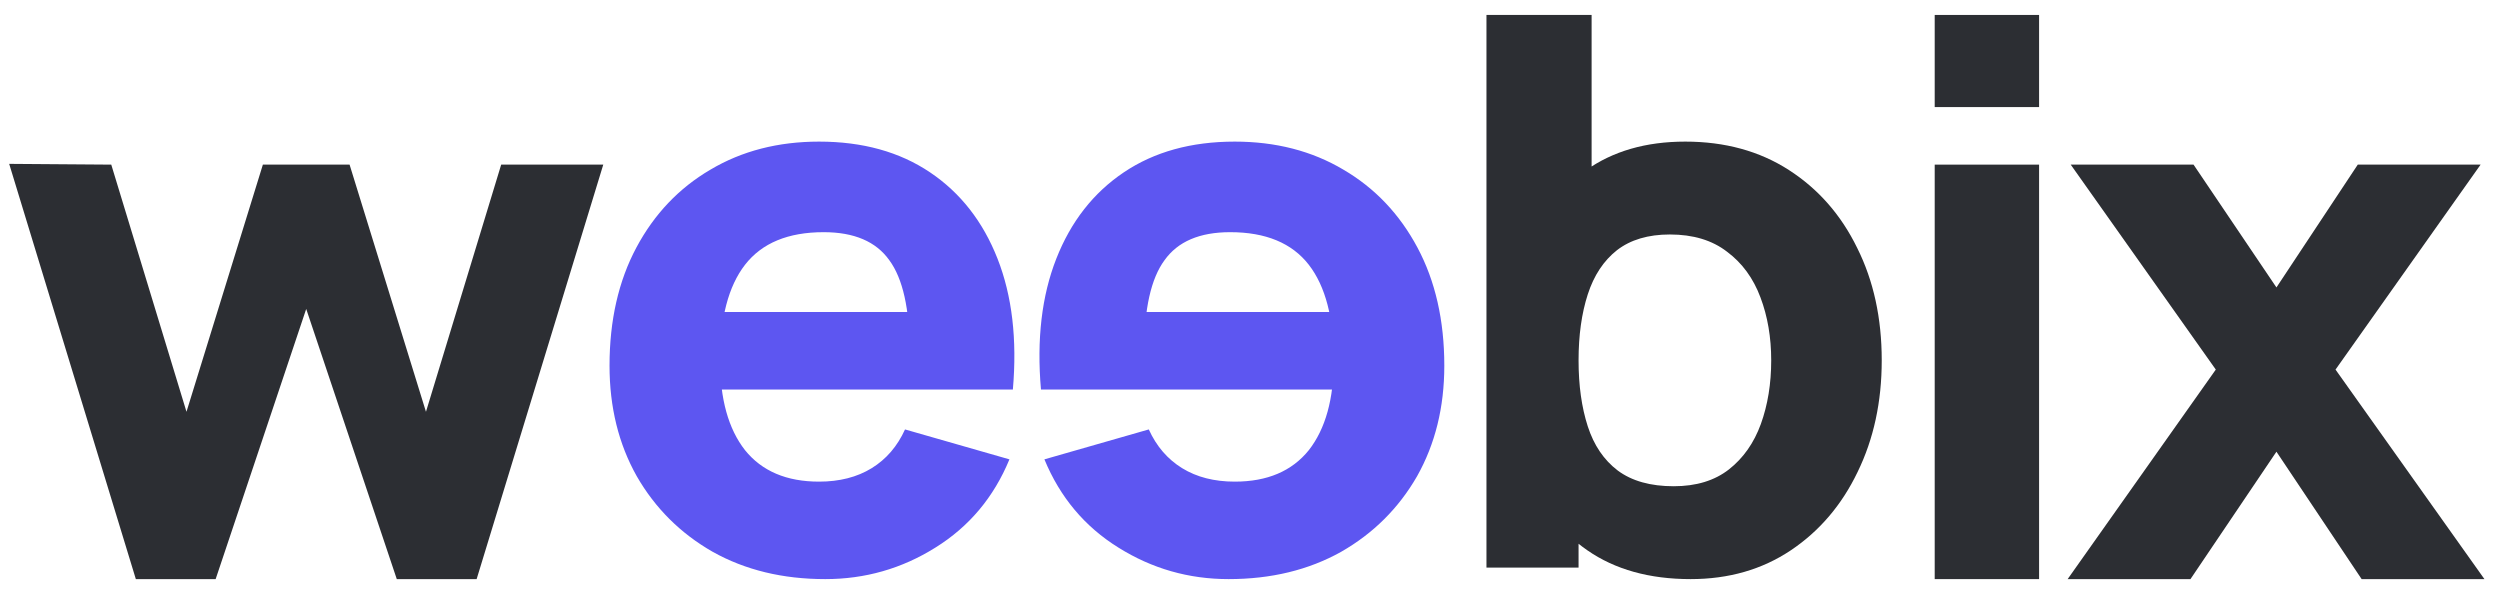
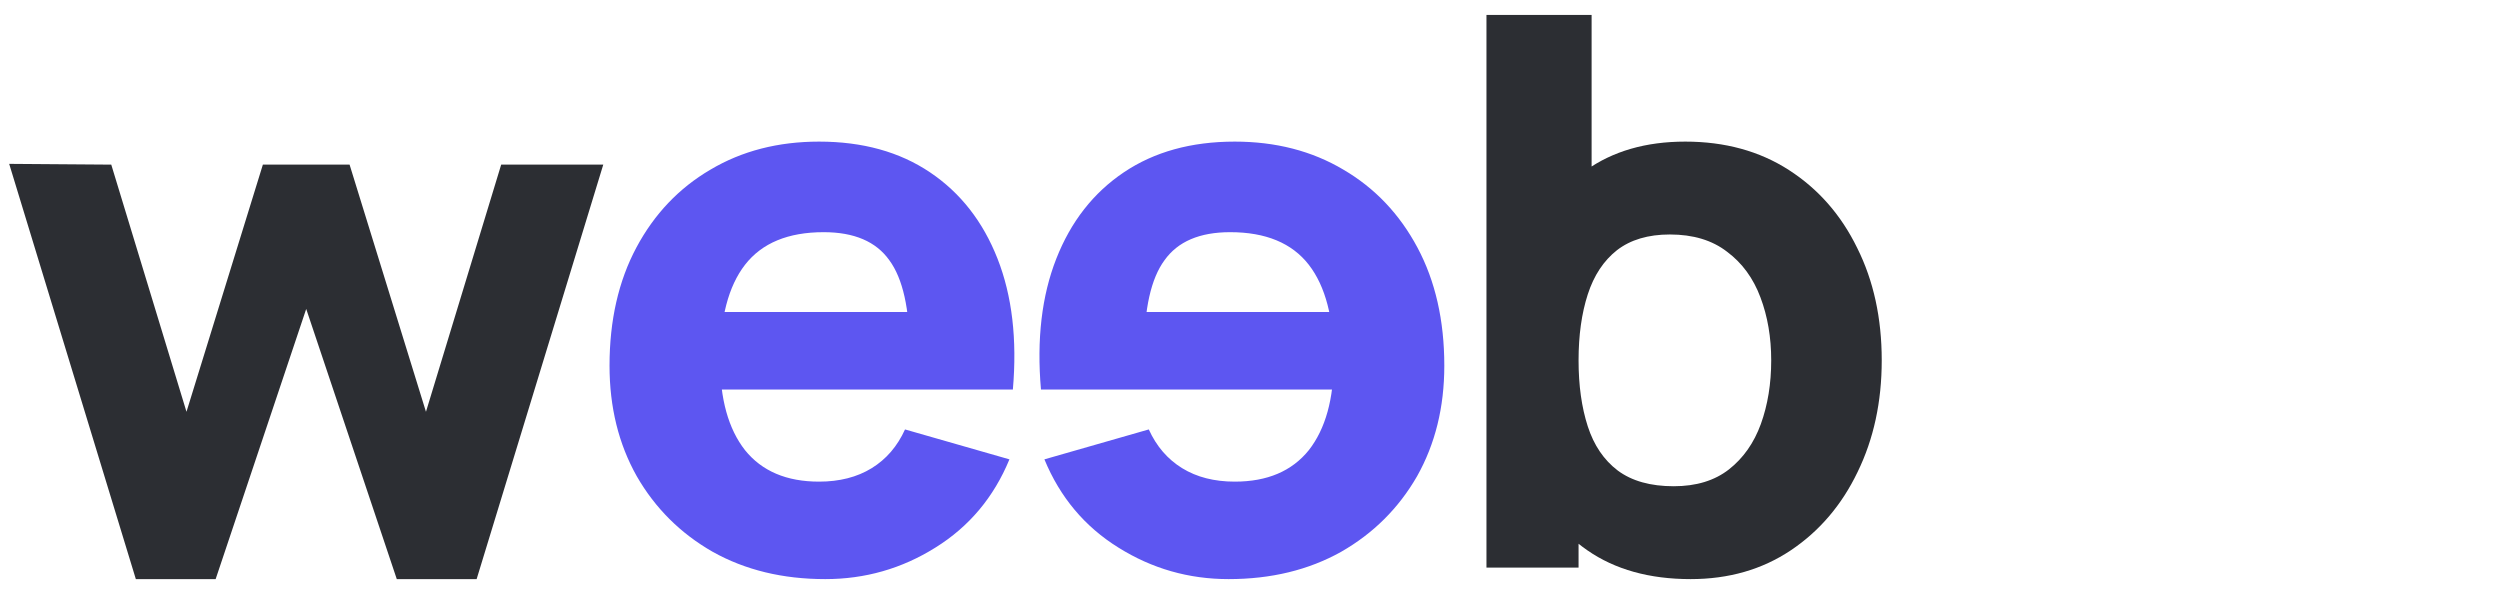
<svg xmlns="http://www.w3.org/2000/svg" width="101" height="24" viewBox="0 0 101 24" fill="none">
  <path d="M5.488 23.396L0.371 6.62L4.495 6.651L7.534 16.636L10.62 6.651H14.123L17.209 16.636L20.248 6.651H24.372L19.256 23.396H16.03L12.371 12.481L8.712 23.396H5.488Z" fill="#2C2E33" />
  <path d="M33.339 23.396C31.623 23.396 30.108 23.029 28.796 22.295C27.493 21.551 26.47 20.533 25.726 19.241C24.992 17.938 24.625 16.45 24.625 14.775C24.625 12.946 24.987 11.354 25.71 10C26.434 8.646 27.431 7.597 28.703 6.853C29.974 6.098 31.437 5.721 33.09 5.721C34.848 5.721 36.341 6.134 37.571 6.961C38.801 7.788 39.711 8.951 40.3 10.45C40.889 11.948 41.096 13.711 40.92 15.736H36.749V14.186C36.749 12.481 36.475 11.256 35.928 10.512C35.39 9.757 34.507 9.38 33.276 9.38C31.84 9.38 30.78 9.819 30.098 10.698C29.426 11.566 29.09 12.853 29.09 14.558C29.09 16.119 29.426 17.328 30.098 18.186C30.78 19.034 31.778 19.458 33.09 19.458C33.917 19.458 34.625 19.277 35.215 18.915C35.804 18.553 36.253 18.031 36.563 17.349L40.781 18.558C40.15 20.088 39.153 21.277 37.788 22.124C36.434 22.972 34.951 23.396 33.339 23.396ZM27.788 15.736V12.605H38.889V15.736H27.788Z" fill="#5D56F1" />
  <path d="M68.301 23.396C66.637 23.396 65.247 23.008 64.13 22.233C63.014 21.458 62.172 20.404 61.603 19.07C61.045 17.737 60.766 16.233 60.766 14.559C60.766 12.884 61.045 11.38 61.603 10.047C62.161 8.713 62.983 7.659 64.068 6.884C65.154 6.109 66.492 5.721 68.084 5.721C69.686 5.721 71.082 6.103 72.27 6.868C73.459 7.633 74.379 8.682 75.03 10.016C75.692 11.339 76.022 12.853 76.022 14.559C76.022 16.233 75.697 17.737 75.046 19.07C74.405 20.404 73.505 21.458 72.348 22.233C71.19 23.008 69.841 23.396 68.301 23.396ZM60.053 22.931V0.604H64.301V11.458H63.774V22.931H60.053ZM67.619 19.644C68.528 19.644 69.273 19.416 69.852 18.962C70.43 18.507 70.859 17.897 71.138 17.132C71.418 16.357 71.557 15.499 71.557 14.559C71.557 13.628 71.412 12.781 71.123 12.016C70.834 11.241 70.384 10.626 69.774 10.171C69.174 9.706 68.404 9.473 67.464 9.473C66.585 9.473 65.872 9.685 65.324 10.109C64.787 10.533 64.394 11.127 64.146 11.892C63.898 12.657 63.774 13.546 63.774 14.559C63.774 15.571 63.898 16.46 64.146 17.225C64.394 17.99 64.797 18.584 65.355 19.008C65.924 19.432 66.678 19.644 67.619 19.644Z" fill="#2C2E33" />
-   <path d="M78.162 4.326V0.604H82.379V4.326H78.162ZM78.162 23.396V6.651H82.379V23.396H78.162Z" fill="#2C2E33" />
-   <path d="M83.533 23.396L89.518 14.931L83.657 6.651H88.619L91.968 11.613L95.254 6.651H100.216L94.355 14.931L100.371 23.396H95.41L91.968 18.249L88.495 23.396H83.533Z" fill="#2C2E33" />
  <path d="M49.636 23.396C51.352 23.396 52.866 23.029 54.179 22.295C55.481 21.551 56.505 20.533 57.249 19.241C57.983 17.938 58.35 16.45 58.35 14.775C58.35 12.946 57.988 11.354 57.264 10C56.541 8.646 55.544 7.597 54.272 6.853C53.001 6.098 51.538 5.721 49.884 5.721C48.127 5.721 46.634 6.134 45.404 6.961C44.174 7.788 43.264 8.951 42.675 10.45C42.086 11.948 41.879 13.711 42.055 15.736H46.225V14.186C46.225 12.481 46.499 11.256 47.047 10.512C47.585 9.757 48.468 9.38 49.698 9.38C51.135 9.38 52.195 9.819 52.877 10.698C53.549 11.566 53.885 12.853 53.885 14.558C53.885 16.119 53.549 17.328 52.877 18.186C52.195 19.034 51.197 19.458 49.884 19.458C49.057 19.458 48.349 19.277 47.76 18.915C47.171 18.553 46.721 18.031 46.411 17.349L42.194 18.558C42.825 20.088 43.822 21.277 45.187 22.124C46.541 22.972 48.024 23.396 49.636 23.396ZM55.187 15.736V12.605H44.086V15.736H55.187Z" fill="#5D56F1" />
</svg>